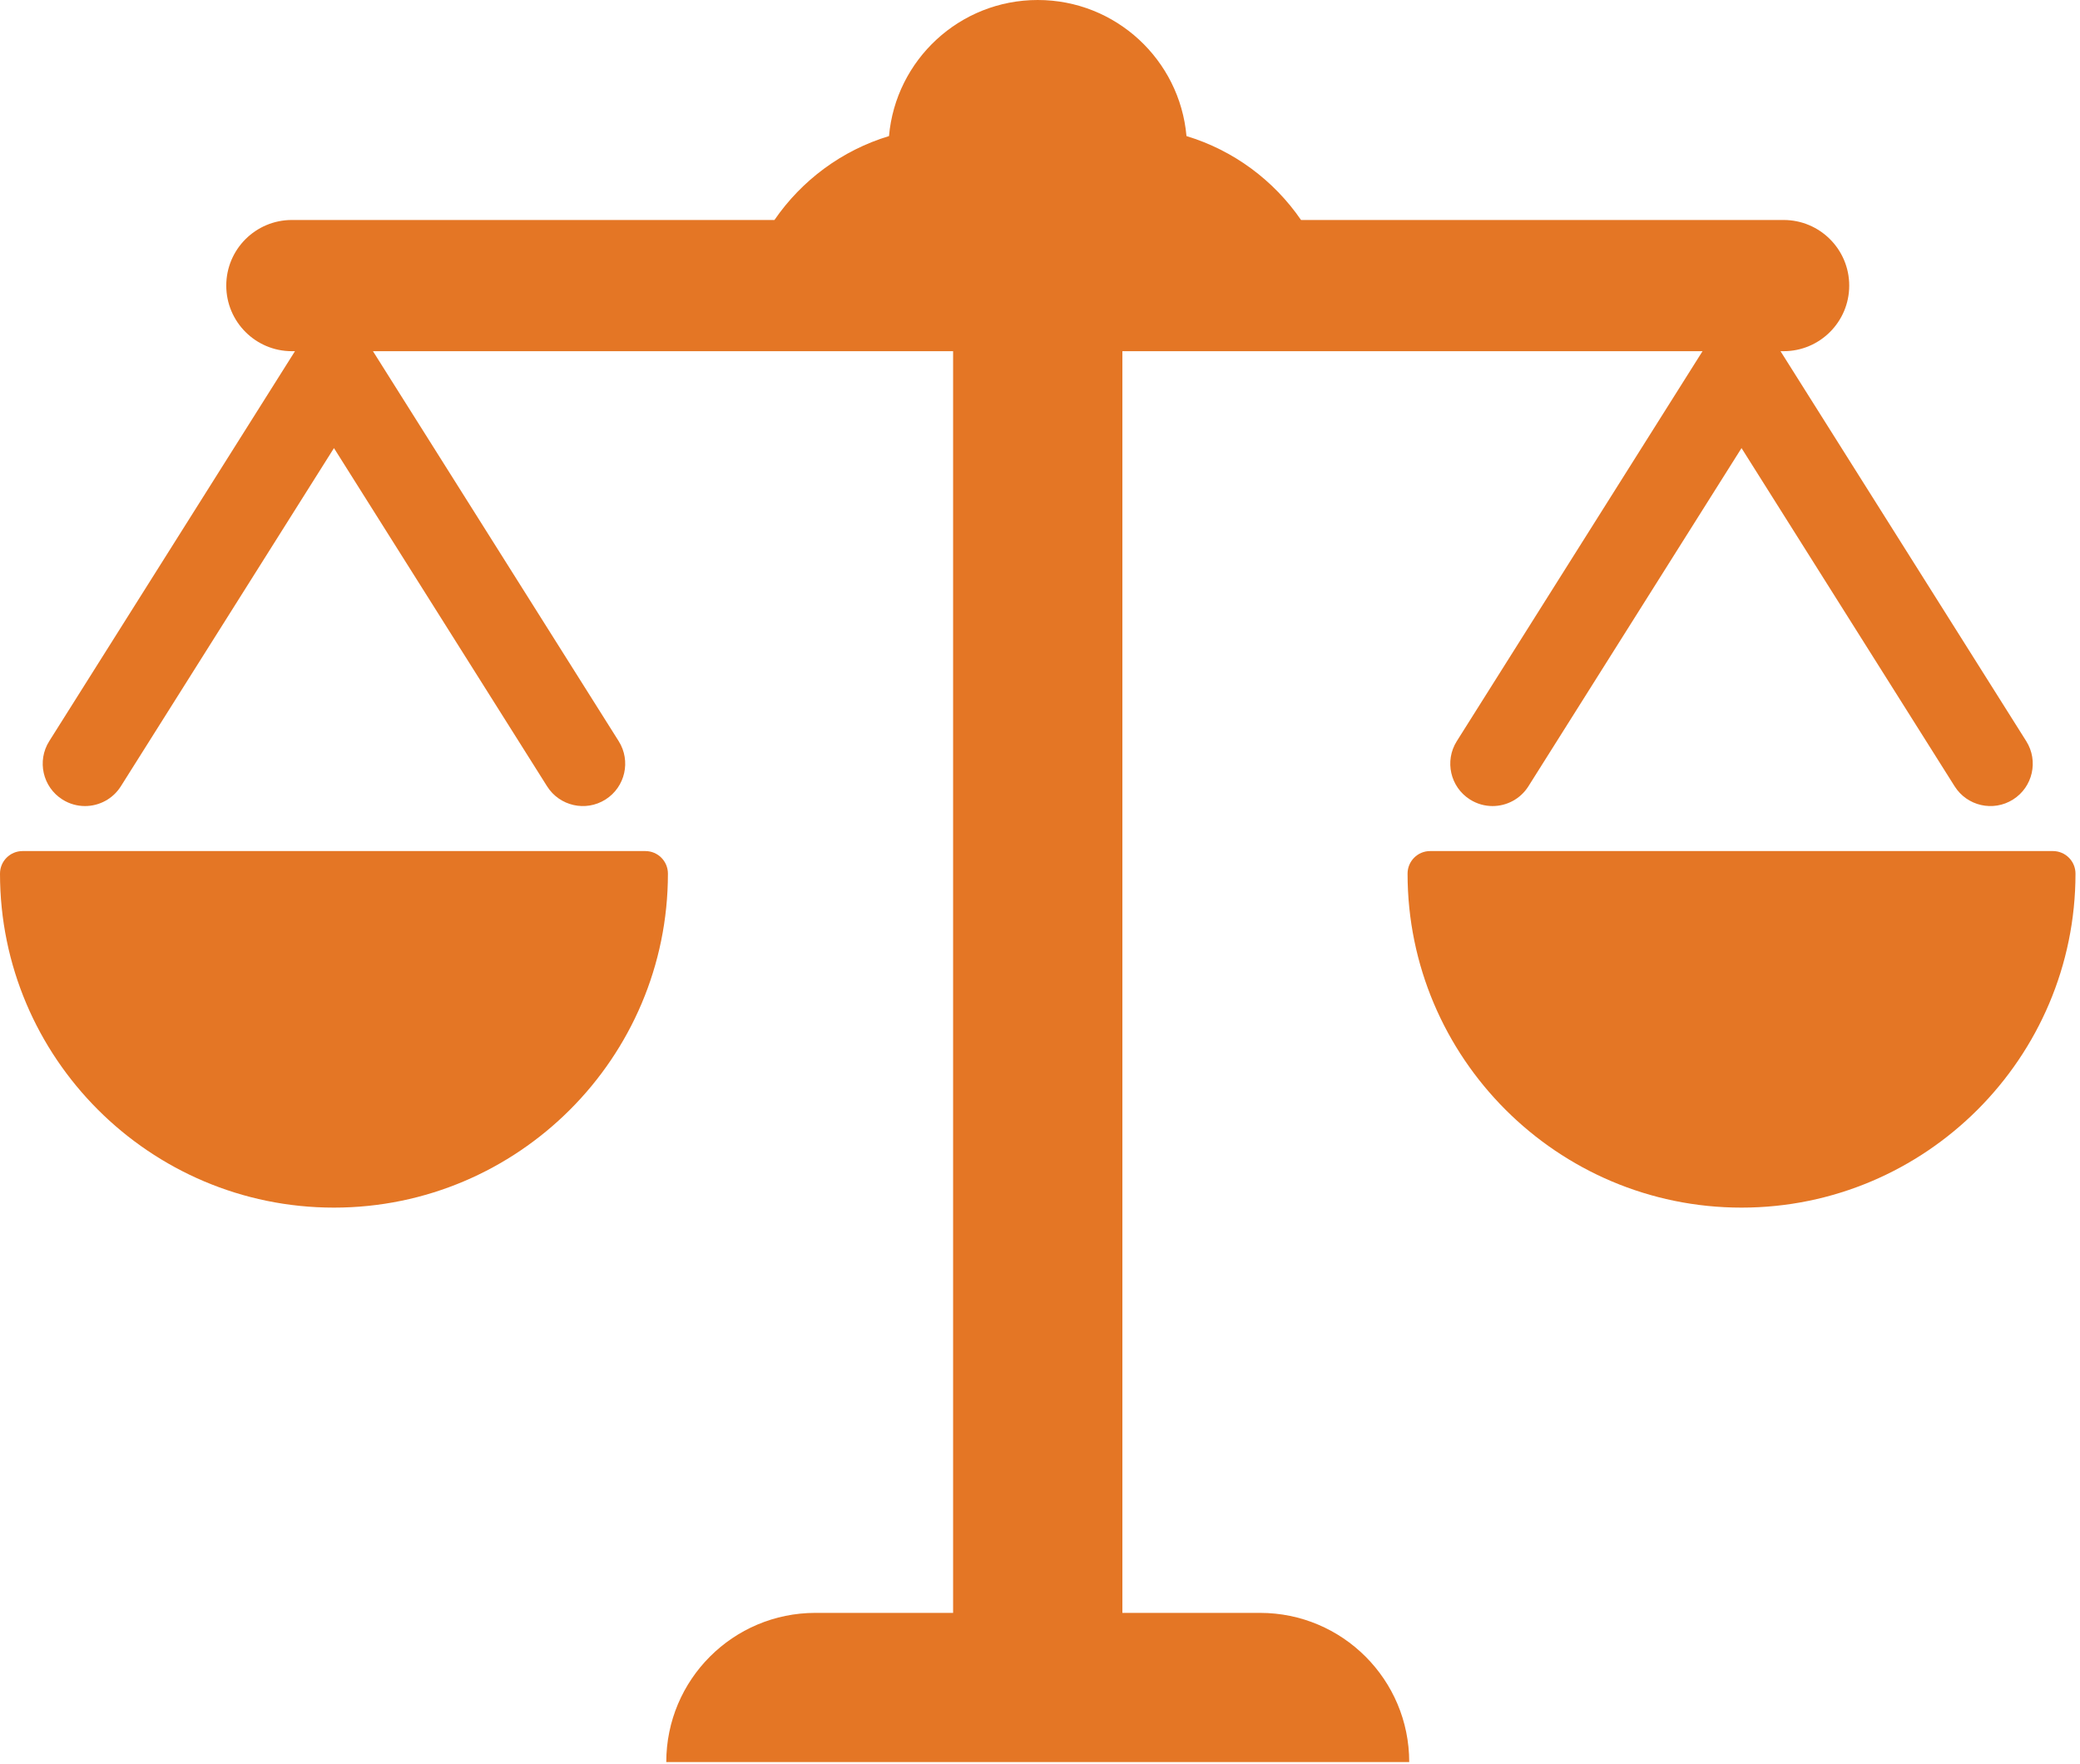
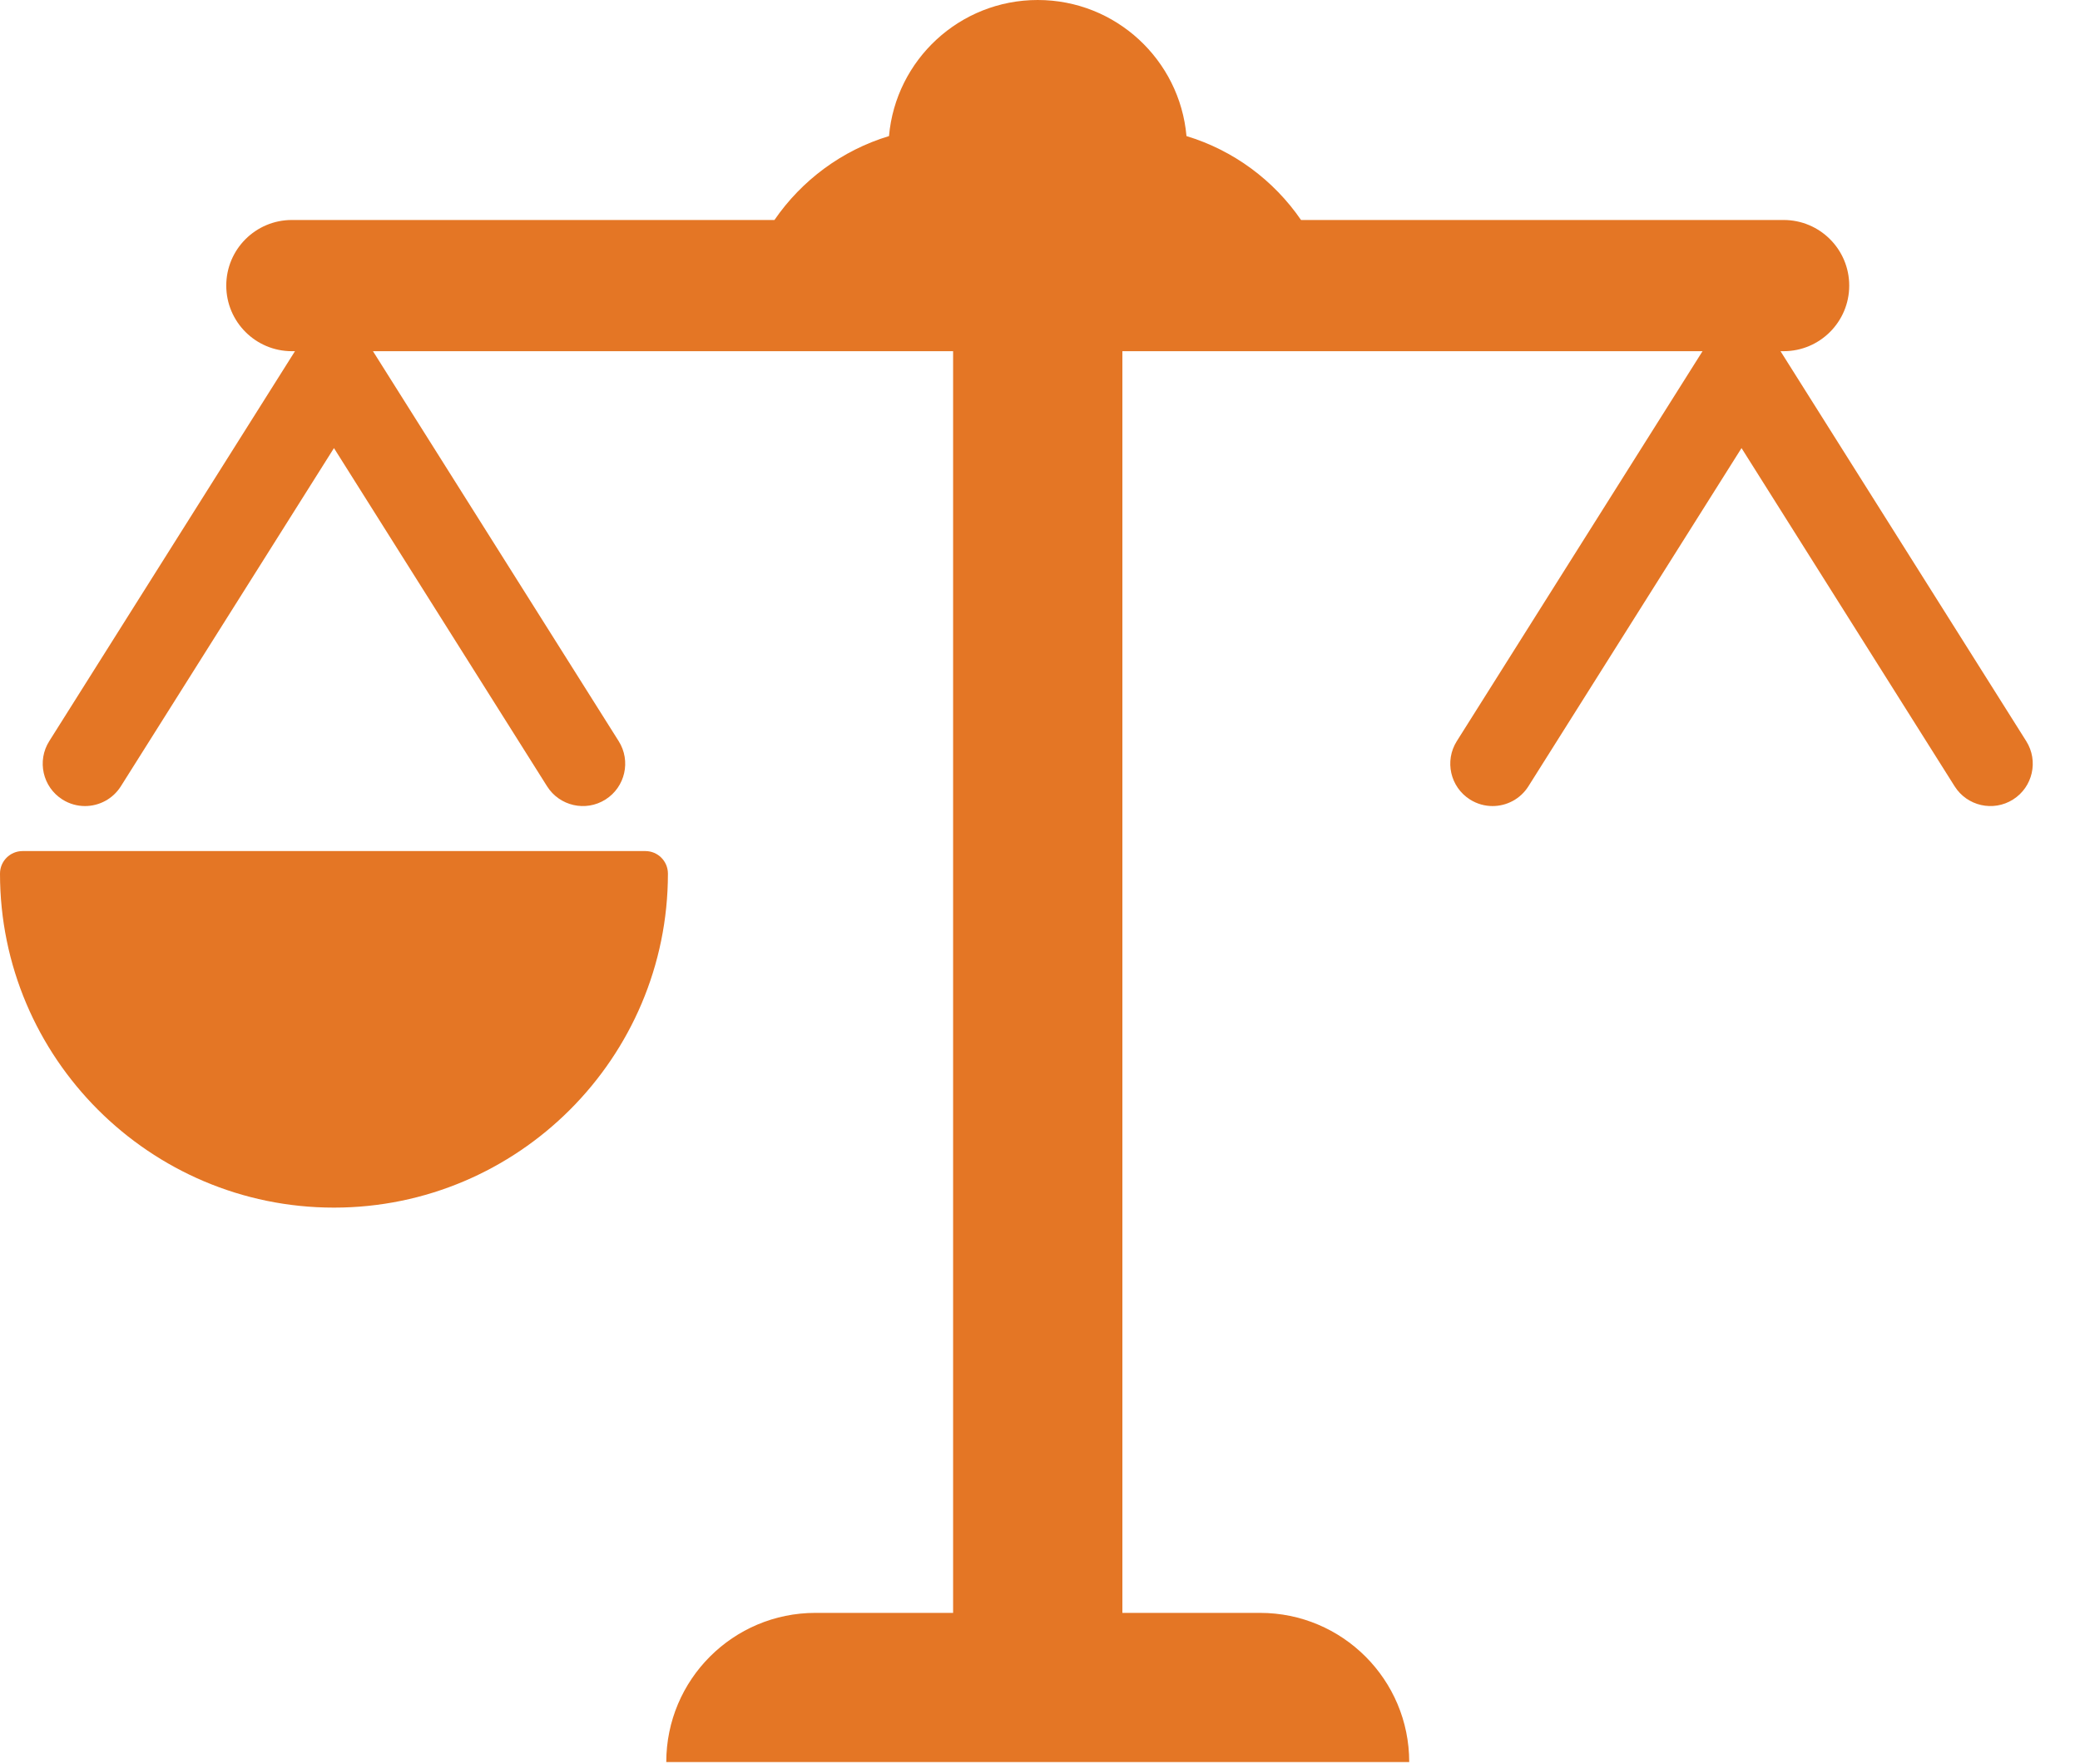
<svg xmlns="http://www.w3.org/2000/svg" width="100%" height="100%" viewBox="0 0 461 391" version="1.1" xml:space="preserve" style="fill-rule:evenodd;clip-rule:evenodd;stroke-linejoin:round;stroke-miterlimit:2;">
  <g transform="matrix(1,0,0,1,0,-34.75)">
    <path d="M279.27,392.188L248.76,392.188L248.76,112.579L377.34,112.579L322.876,199.002C320.114,203.384 321.428,209.178 325.811,211.939C327.365,212.919 329.093,213.384 330.803,213.384C333.918,213.384 336.964,211.833 338.747,209.006L385.982,134.052L433.215,209.006C435.978,213.388 441.772,214.702 446.153,211.939C450.535,209.178 451.847,203.384 449.086,199.002L394.624,112.579L395.312,112.579C403.341,112.579 409.851,106.069 409.851,98.04C409.851,90.012 403.342,83.502 395.312,83.502L288.356,83.502C282.316,74.716 273.402,68.064 262.966,64.906C261.475,48.005 247.289,34.75 230,34.75C212.71,34.75 198.525,48.005 197.033,64.906C186.597,68.064 177.683,74.716 171.644,83.502L64.688,83.502C56.658,83.502 50.148,90.012 50.148,98.04C50.148,106.069 56.657,112.579 64.688,112.579L65.376,112.579L10.912,199.002C8.15,203.384 9.464,209.178 13.846,211.939C15.4,212.919 17.129,213.384 18.838,213.384C21.952,213.384 25,211.833 26.783,209.006L74.018,134.052L121.252,209.006C124.014,213.388 129.807,214.702 134.189,211.939C138.572,209.178 139.885,203.384 137.124,199.002L82.661,112.579L211.241,112.579L211.241,392.186L180.732,392.186C162.473,392.186 147.67,406.99 147.67,425.249L312.331,425.249C312.331,406.99 297.528,392.188 279.27,392.188Z" style="fill:rgb(228,118,37);fill-rule:nonzero;" />
    <path d="M143.035,223.359L5,223.359C2.239,223.359 0,225.597 0,228.359C0,269.172 33.204,302.376 74.018,302.376C114.831,302.376 148.036,269.172 148.036,228.359C148.035,225.598 145.796,223.359 143.035,223.359Z" style="fill:rgb(228,118,37);fill-rule:nonzero;" />
-     <path d="M455,223.359L316.965,223.359C314.204,223.359 311.965,225.597 311.965,228.359C311.965,269.172 345.169,302.376 385.984,302.376C426.797,302.376 460.001,269.172 460.001,228.359C460,225.598 457.761,223.359 455,223.359Z" style="fill:rgb(228,118,37);fill-rule:nonzero;" />
  </g>
</svg>